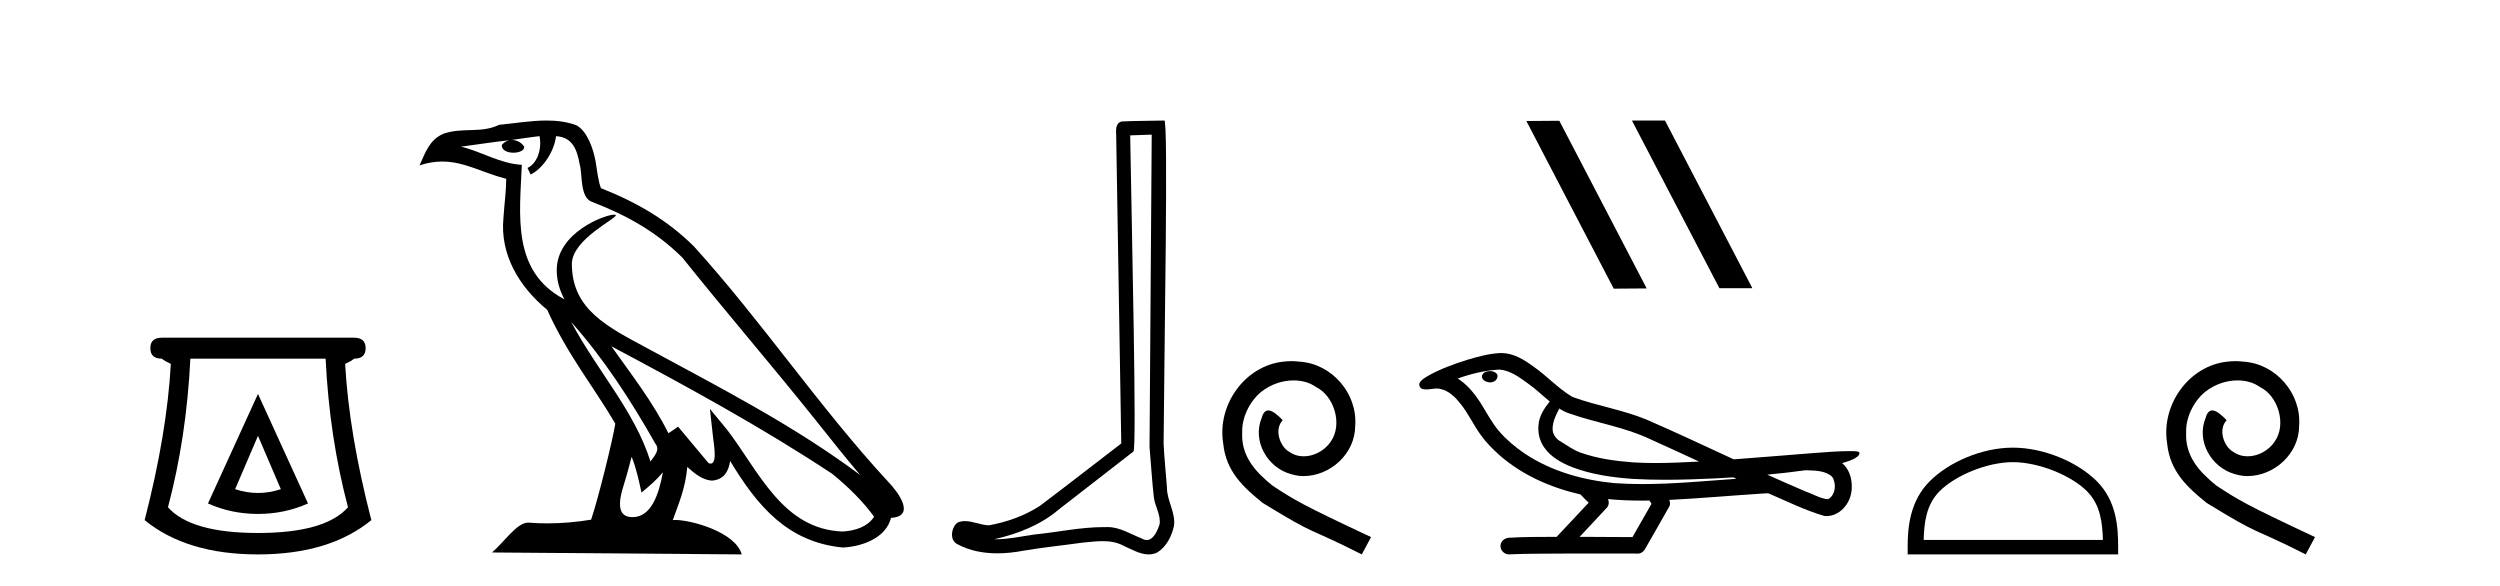
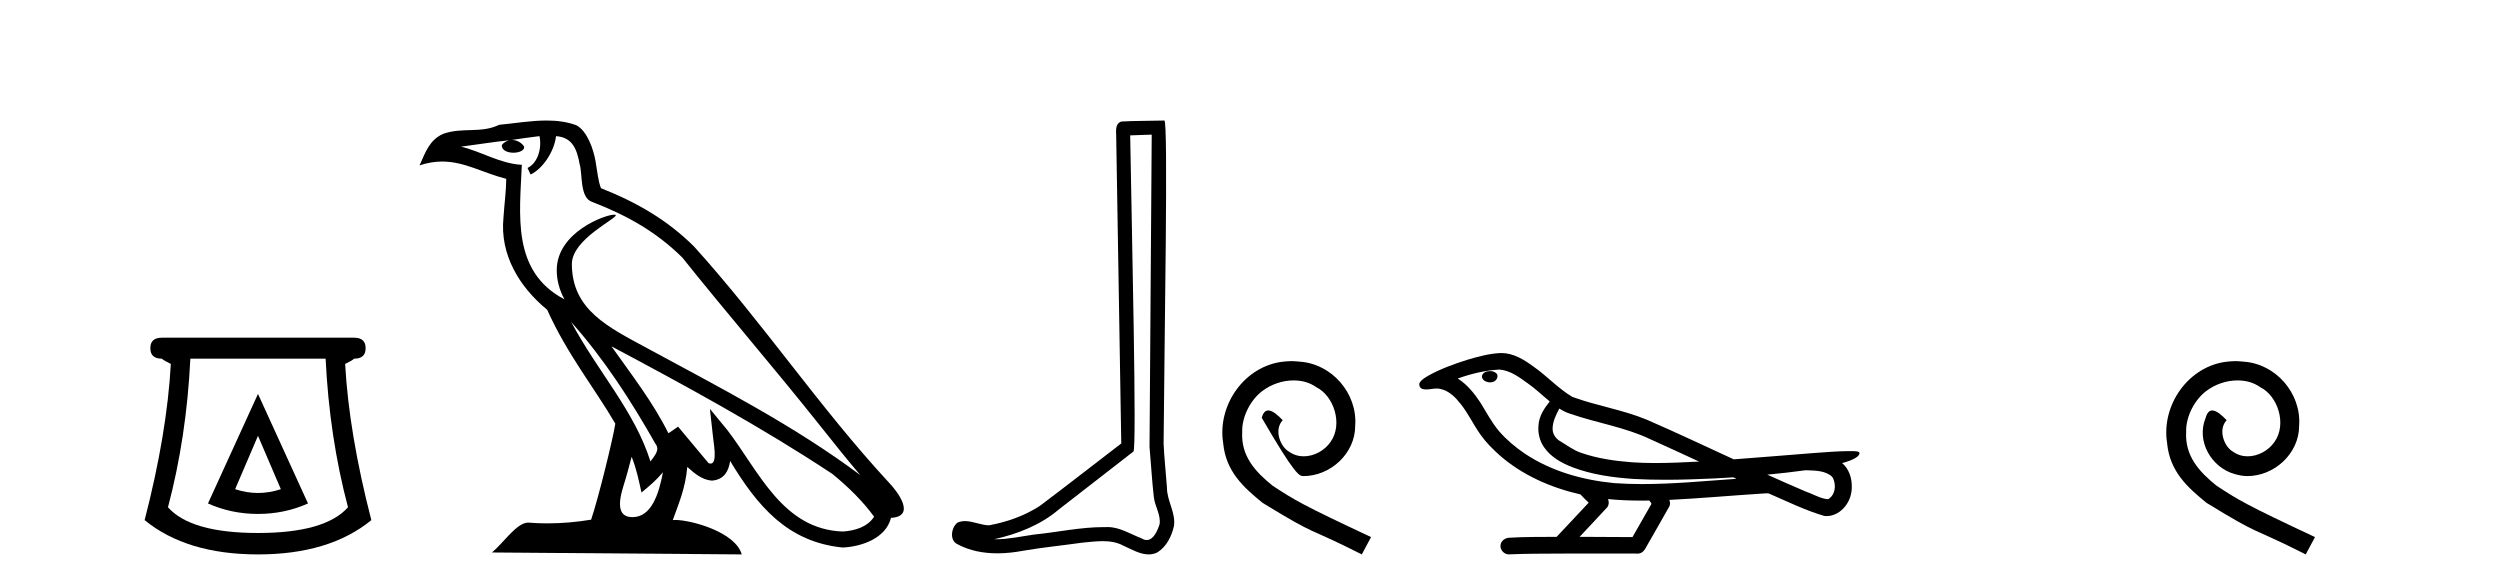
<svg xmlns="http://www.w3.org/2000/svg" width="175.0" height="41.0">
  <path d="M 18.059 30.508 L 19.659 34.242 Q 18.859 34.508 18.059 34.508 Q 17.259 34.508 16.459 34.242 L 18.059 30.508 ZM 18.059 27.574 L 14.558 35.242 Q 16.192 35.975 18.059 35.975 Q 19.926 35.975 21.56 35.242 L 18.059 27.574 ZM 22.793 25.106 Q 23.06 30.608 24.36 35.509 Q 22.76 37.309 18.059 37.309 Q 13.358 37.309 11.758 35.509 Q 13.058 30.608 13.325 25.106 ZM 11.324 23.639 Q 10.524 23.639 10.524 24.373 Q 10.524 25.106 11.324 25.106 Q 11.524 25.273 11.958 25.473 Q 11.691 30.341 10.124 36.409 Q 13.058 38.809 18.059 38.809 Q 23.06 38.809 25.994 36.409 Q 24.427 30.341 24.16 25.473 Q 24.594 25.273 24.794 25.106 Q 25.594 25.106 25.594 24.373 Q 25.594 23.639 24.794 23.639 Z" style="fill:#000000;stroke:none" />
  <path d="M 39.984 22.54 L 39.984 22.54 C 42.278 25.118 44.178 28.06 45.871 31.048 C 46.227 31.486 45.826 31.888 45.533 32.305 C 44.417 28.763 41.85 26.03 39.984 22.54 ZM 37.764 9.529 C 37.955 10.422 37.603 11.451 36.926 11.755 L 37.142 12.217 C 37.988 11.815 38.8 10.612 38.921 9.532 C 40.076 9.601 40.391 10.47 40.572 11.479 C 40.788 12.168 40.569 13.841 41.442 14.13 C 44.023 15.129 45.995 16.285 47.765 18.031 C 50.82 21.852 54.013 25.552 57.068 29.376 C 58.255 30.865 59.34 32.228 60.221 33.257 C 55.582 29.789 50.398 27.136 45.313 24.38 C 42.61 22.911 40.031 21.71 40.031 18.477 C 40.031 16.738 43.235 15.281 43.103 15.055 C 43.092 15.035 43.055 15.026 42.996 15.026 C 42.339 15.026 38.972 16.274 38.972 18.907 C 38.972 19.637 39.167 20.313 39.506 20.944 C 39.501 20.944 39.496 20.943 39.491 20.943 C 35.798 18.986 36.384 15.028 36.528 11.538 C 34.993 11.453 33.729 10.616 32.272 10.267 C 33.402 10.121 34.529 9.933 35.662 9.816 L 35.662 9.816 C 35.449 9.858 35.255 9.982 35.125 10.154 C 35.107 10.526 35.528 10.69 35.938 10.69 C 36.338 10.69 36.728 10.534 36.691 10.264 C 36.51 9.982 36.18 9.799 35.842 9.799 C 35.832 9.799 35.822 9.799 35.813 9.799 C 36.376 9.719 37.127 9.599 37.764 9.529 ZM 44.214 31.976 C 44.545 32.78 44.716 33.632 44.903 34.476 C 45.441 34.04 45.963 33.593 46.404 33.06 L 46.404 33.06 C 46.117 34.623 45.58 36.199 44.279 36.199 C 43.491 36.199 43.126 35.667 43.631 34.054 C 43.869 33.293 44.059 32.566 44.214 31.976 ZM 42.8 24.242 L 42.8 24.242 C 48.066 27.047 53.28 29.879 58.26 33.171 C 59.433 34.122 60.478 35.181 61.186 36.172 C 60.716 36.901 59.823 37.152 58.997 37.207 C 54.782 37.06 53.132 32.996 50.905 30.093 L 49.694 28.622 L 49.903 30.507 C 49.917 30.846 50.265 32.452 49.746 32.452 C 49.702 32.452 49.652 32.44 49.595 32.415 L 47.464 29.865 C 47.236 30.015 47.022 30.186 46.787 30.325 C 45.73 28.187 44.183 26.196 42.8 24.242 ZM 38.255 8.437 C 37.149 8.437 36.015 8.636 34.94 8.736 C 33.657 9.361 32.359 8.884 31.014 9.373 C 30.043 9.809 29.771 10.693 29.369 11.576 C 29.941 11.386 30.462 11.308 30.953 11.308 C 32.52 11.308 33.781 12.097 35.437 12.518 C 35.434 13.349 35.304 14.292 35.242 15.242 C 34.985 17.816 36.342 20.076 38.303 21.685 C 39.708 24.814 41.652 27.214 43.072 29.655 C 42.902 30.752 41.882 34.89 41.379 36.376 C 40.393 36.542 39.341 36.636 38.307 36.636 C 37.889 36.636 37.475 36.62 37.068 36.588 C 37.037 36.584 37.005 36.582 36.974 36.582 C 36.176 36.582 35.298 37.945 34.438 38.673 L 51.923 38.809 C 51.477 37.233 48.37 36.397 47.266 36.397 C 47.203 36.397 47.146 36.399 47.096 36.405 C 47.486 35.29 47.972 34.243 48.11 32.686 C 48.598 33.123 49.146 33.595 49.829 33.644 C 50.664 33.582 51.003 33.011 51.109 32.267 C 53 35.396 55.116 37.951 58.997 38.327 C 60.338 38.261 62.009 37.675 62.371 36.25 C 64.15 36.149 62.845 34.416 62.185 33.737 C 57.344 28.498 53.349 22.517 48.566 17.238 C 46.724 15.421 44.644 14.192 42.069 13.173 C 41.877 12.702 41.814 12.032 41.689 11.295 C 41.553 10.491 41.124 9.174 40.34 8.765 C 39.672 8.519 38.969 8.437 38.255 8.437 Z" style="fill:#000000;stroke:none" />
  <path d="M 80.62 9.424 C 80.57 16.711 80.512 23.997 80.467 31.284 C 80.573 32.464 80.635 33.649 80.772 34.826 C 80.852 35.455 81.262 36.041 81.173 36.685 C 81.039 37.12 80.753 37.802 80.271 37.802 C 80.164 37.802 80.047 37.769 79.92 37.691 C 79.139 37.391 78.394 36.894 77.533 36.894 C 77.485 36.894 77.437 36.895 77.389 36.898 C 77.346 36.898 77.303 36.897 77.261 36.897 C 75.624 36.897 74.014 37.259 72.39 37.418 C 71.502 37.544 70.618 37.747 69.717 37.747 C 69.679 37.747 69.641 37.746 69.603 37.745 C 71.228 37.378 72.833 36.757 74.113 35.665 C 75.856 34.31 77.604 32.963 79.343 31.604 C 79.579 31.314 79.231 16.507 79.113 9.476 C 79.615 9.459 80.118 9.441 80.62 9.424 ZM 81.505 8.437 C 81.505 8.437 81.505 8.437 81.505 8.437 C 80.645 8.465 79.363 8.452 78.506 8.506 C 78.048 8.639 78.127 9.152 78.134 9.52 C 78.253 16.694 78.371 23.868 78.489 31.042 C 76.588 32.496 74.702 33.973 72.79 35.412 C 71.719 36.109 70.481 36.543 69.232 36.772 C 68.674 36.766 68.109 36.477 67.553 36.477 C 67.374 36.477 67.196 36.507 67.02 36.586 C 66.591 36.915 66.443 37.817 67.017 38.093 C 67.881 38.557 68.844 38.733 69.813 38.733 C 70.425 38.733 71.039 38.663 71.633 38.55 C 73.013 38.315 74.407 38.178 75.793 37.982 C 76.249 37.942 76.723 37.881 77.189 37.881 C 77.693 37.881 78.188 37.953 78.644 38.201 C 79.191 38.444 79.795 38.809 80.405 38.809 C 80.609 38.809 80.813 38.768 81.016 38.668 C 81.655 38.27 82.023 37.528 82.179 36.81 C 82.308 35.873 81.675 35.044 81.686 34.114 C 81.614 33.096 81.498 32.08 81.452 31.061 C 81.504 23.698 81.788 8.437 81.505 8.437 Z" style="fill:#000000;stroke:none" />
-   <path d="M 90.405 25.279 C 90.217 25.279 90.029 25.297 89.842 25.314 C 87.125 25.604 85.195 28.354 85.622 31.019 C 85.81 33.001 87.04 34.111 88.389 35.205 C 92.404 37.665 91.277 36.759 95.325 38.809 L 95.974 37.596 C 91.157 35.341 90.576 34.983 89.073 33.992 C 87.843 33.001 86.869 31.908 86.954 30.251 C 86.92 29.106 87.604 27.927 88.372 27.364 C 88.987 26.902 89.773 26.629 90.542 26.629 C 91.123 26.629 91.669 26.766 92.148 27.107 C 93.361 27.705 94.027 29.687 93.139 30.934 C 92.729 31.532 91.994 31.942 91.259 31.942 C 90.901 31.942 90.542 31.839 90.234 31.617 C 89.619 31.276 89.158 30.08 89.79 29.414 C 89.5 29.106 89.09 28.73 88.782 28.73 C 88.577 28.73 88.424 28.884 88.321 29.243 C 87.638 30.883 88.731 32.745 90.371 33.189 C 90.662 33.274 90.952 33.326 91.242 33.326 C 93.121 33.326 94.864 31.754 94.864 29.807 C 95.035 27.534 93.224 25.45 90.952 25.314 C 90.781 25.297 90.593 25.279 90.405 25.279 Z" style="fill:#000000;stroke:none" />
-   <path d="M 114.277 8.437 L 114.243 8.454 L 120.358 20.173 L 122.665 20.173 L 116.549 8.437 ZM 109.152 8.454 L 106.846 8.471 L 112.961 20.207 L 115.268 20.19 L 109.152 8.454 Z" style="fill:#000000;stroke:none" />
+   <path d="M 90.405 25.279 C 90.217 25.279 90.029 25.297 89.842 25.314 C 87.125 25.604 85.195 28.354 85.622 31.019 C 85.81 33.001 87.04 34.111 88.389 35.205 C 92.404 37.665 91.277 36.759 95.325 38.809 L 95.974 37.596 C 91.157 35.341 90.576 34.983 89.073 33.992 C 87.843 33.001 86.869 31.908 86.954 30.251 C 86.92 29.106 87.604 27.927 88.372 27.364 C 88.987 26.902 89.773 26.629 90.542 26.629 C 91.123 26.629 91.669 26.766 92.148 27.107 C 93.361 27.705 94.027 29.687 93.139 30.934 C 92.729 31.532 91.994 31.942 91.259 31.942 C 90.901 31.942 90.542 31.839 90.234 31.617 C 89.619 31.276 89.158 30.08 89.79 29.414 C 89.5 29.106 89.09 28.73 88.782 28.73 C 88.577 28.73 88.424 28.884 88.321 29.243 C 90.662 33.274 90.952 33.326 91.242 33.326 C 93.121 33.326 94.864 31.754 94.864 29.807 C 95.035 27.534 93.224 25.45 90.952 25.314 C 90.781 25.297 90.593 25.279 90.405 25.279 Z" style="fill:#000000;stroke:none" />
  <path d="M 104.304 25.978 C 104.292 25.978 104.279 25.978 104.267 25.979 C 104.057 25.98 103.813 26.069 103.746 26.287 C 103.69 26.499 103.892 26.678 104.079 26.727 C 104.152 26.753 104.233 26.767 104.313 26.767 C 104.483 26.767 104.652 26.704 104.75 26.558 C 104.851 26.425 104.863 26.192 104.7 26.1 C 104.593 26.003 104.445 25.978 104.304 25.978 ZM 109.153 28.597 L 109.167 28.606 L 109.177 28.613 C 109.414 28.771 109.674 28.89 109.948 28.974 C 111.798 29.614 113.77 29.904 115.544 30.756 C 116.678 31.266 117.807 31.788 118.935 32.31 C 117.917 32.362 116.896 32.412 115.876 32.412 C 115.351 32.412 114.825 32.399 114.301 32.365 C 113.066 32.273 111.823 32.1 110.653 31.689 C 110.113 31.503 109.658 31.142 109.17 30.859 C 108.882 30.676 108.677 30.358 108.682 30.011 C 108.686 29.504 108.922 29.036 109.153 28.597 ZM 104.955 25.869 L 104.972 25.871 L 104.974 25.871 C 105.727 25.936 106.353 26.406 106.946 26.836 C 107.492 27.217 107.968 27.682 108.482 28.103 C 108.09 28.588 107.724 29.144 107.693 29.788 C 107.648 30.315 107.773 30.857 108.076 31.294 C 108.54 31.984 109.3 32.405 110.058 32.703 C 111.434 33.226 112.91 33.43 114.373 33.527 C 115.105 33.568 115.838 33.584 116.571 33.584 C 117.727 33.584 118.883 33.543 120.036 33.489 C 120.467 33.468 120.898 33.443 121.329 33.415 C 121.374 33.449 121.628 33.521 121.488 33.521 C 121.486 33.521 121.484 33.521 121.481 33.521 C 119.313 33.671 117.139 33.885 114.965 33.885 C 114.311 33.885 113.657 33.865 113.003 33.819 C 110.798 33.607 108.594 32.993 106.738 31.754 C 106.077 31.308 105.462 30.79 104.937 30.187 C 104.413 29.569 104.039 28.835 103.608 28.15 C 103.185 27.516 102.693 26.907 102.042 26.496 C 102.979 26.162 103.958 25.923 104.955 25.869 ZM 126.386 32.917 L 126.398 32.917 C 126.963 32.942 127.572 32.922 128.068 33.233 C 128.201 33.31 128.313 33.425 128.354 33.578 C 128.524 34.022 128.448 34.61 128.041 34.901 C 128.005 34.931 127.965 34.941 127.922 34.941 C 127.85 34.941 127.772 34.913 127.702 34.906 C 127.243 34.8 126.831 34.552 126.384 34.4 C 125.488 34.018 124.596 33.627 123.709 33.226 C 124.604 33.143 125.496 33.038 126.386 32.917 ZM 112.559 34.936 C 112.578 34.937 112.598 34.939 112.617 34.941 C 113.383 35.013 114.152 35.043 114.921 35.043 C 115.099 35.043 115.277 35.041 115.455 35.038 C 115.489 35.126 115.639 35.208 115.585 35.301 C 115.147 36.066 114.71 36.831 114.273 37.597 C 113.039 37.586 111.805 37.581 110.572 37.578 C 111.217 36.886 111.872 36.202 112.511 35.504 C 112.631 35.343 112.643 35.116 112.559 34.936 ZM 105.093 24.712 C 105.074 24.712 105.055 24.712 105.036 24.713 C 104.245 24.749 103.475 24.96 102.72 25.183 C 101.783 25.478 100.849 25.815 99.989 26.293 C 99.763 26.433 99.505 26.565 99.371 26.803 C 99.297 26.977 99.414 27.2 99.602 27.235 C 99.681 27.254 99.761 27.261 99.841 27.261 C 100.085 27.261 100.33 27.196 100.574 27.196 C 100.666 27.196 100.758 27.205 100.85 27.231 C 101.425 27.36 101.866 27.795 102.219 28.243 C 102.768 28.917 103.131 29.722 103.637 30.428 C 104.016 30.969 104.487 31.433 104.977 31.873 C 106.575 33.271 108.573 34.141 110.632 34.61 C 110.815 34.811 111.012 34.998 111.207 35.188 C 110.459 35.985 109.712 36.782 108.965 37.579 C 107.84 37.589 106.713 37.572 105.591 37.645 C 105.323 37.677 105.069 37.877 105.038 38.155 C 104.988 38.49 105.289 38.809 105.62 38.809 C 105.649 38.809 105.678 38.807 105.707 38.802 C 106.915 38.751 108.124 38.76 109.332 38.75 C 109.983 38.747 110.635 38.746 111.286 38.746 C 112.425 38.746 113.564 38.749 114.702 38.75 C 114.952 38.723 115.131 38.516 115.229 38.3 C 115.772 37.345 116.325 36.394 116.862 35.435 C 116.925 35.295 116.911 35.13 116.85 34.993 C 119.005 34.887 121.155 34.691 123.308 34.553 C 123.432 34.553 123.561 34.53 123.685 34.53 C 123.725 34.53 123.765 34.532 123.805 34.539 C 125.09 35.093 126.353 35.721 127.7 36.116 C 127.755 36.123 127.81 36.126 127.865 36.126 C 128.376 36.126 128.858 35.838 129.165 35.44 C 129.474 35.055 129.632 34.562 129.625 34.069 C 129.634 33.459 129.428 32.816 128.95 32.418 C 129.32 32.306 129.712 32.203 130.02 31.961 C 130.099 31.893 130.196 31.779 130.152 31.668 C 130.051 31.576 129.893 31.598 129.766 31.58 C 129.673 31.578 129.58 31.577 129.487 31.577 C 128.642 31.577 127.798 31.656 126.954 31.713 C 125.09 31.856 123.227 32.019 121.363 32.154 C 119.331 31.217 117.305 30.26 115.255 29.37 C 113.582 28.682 111.773 28.406 110.077 27.788 C 109.07 27.2 108.287 26.312 107.33 25.651 C 106.676 25.17 105.932 24.712 105.093 24.712 Z" style="fill:#000000;stroke:none" />
-   <path d="M 140.903 32.35 C 142.715 32.35 144.983 33.281 146.081 34.378 C 147.041 35.339 147.167 36.612 147.202 37.795 L 134.657 37.795 C 134.692 36.612 134.818 35.339 135.778 34.378 C 136.875 33.281 139.091 32.35 140.903 32.35 ZM 140.903 31.335 C 138.753 31.335 136.44 32.329 135.084 33.684 C 133.693 35.075 133.536 36.906 133.536 38.275 L 133.536 38.809 L 148.27 38.809 L 148.27 38.275 C 148.27 36.906 148.166 35.075 146.775 33.684 C 145.419 32.329 143.053 31.335 140.903 31.335 Z" style="fill:#000000;stroke:none" />
  <path d="M 156.481 25.279 C 156.293 25.279 156.105 25.297 155.917 25.314 C 153.201 25.604 151.27 28.354 151.697 31.019 C 151.885 33.001 153.115 34.111 154.465 35.205 C 158.479 37.665 157.352 36.759 161.401 38.809 L 162.05 37.596 C 157.232 35.341 156.652 34.983 155.148 33.992 C 153.918 33.001 152.945 31.908 153.03 30.251 C 152.996 29.106 153.679 27.927 154.448 27.364 C 155.063 26.902 155.849 26.629 156.617 26.629 C 157.198 26.629 157.745 26.766 158.223 27.107 C 159.436 27.705 160.102 29.687 159.214 30.934 C 158.804 31.532 158.069 31.942 157.335 31.942 C 156.976 31.942 156.617 31.839 156.31 31.617 C 155.695 31.276 155.234 30.08 155.866 29.414 C 155.575 29.106 155.165 28.73 154.858 28.73 C 154.653 28.73 154.499 28.884 154.397 29.243 C 153.713 30.883 154.807 32.745 156.447 33.189 C 156.737 33.274 157.027 33.326 157.318 33.326 C 159.197 33.326 160.939 31.754 160.939 29.807 C 161.11 27.534 159.299 25.45 157.027 25.314 C 156.857 25.297 156.669 25.279 156.481 25.279 Z" style="fill:#000000;stroke:none" />
</svg>